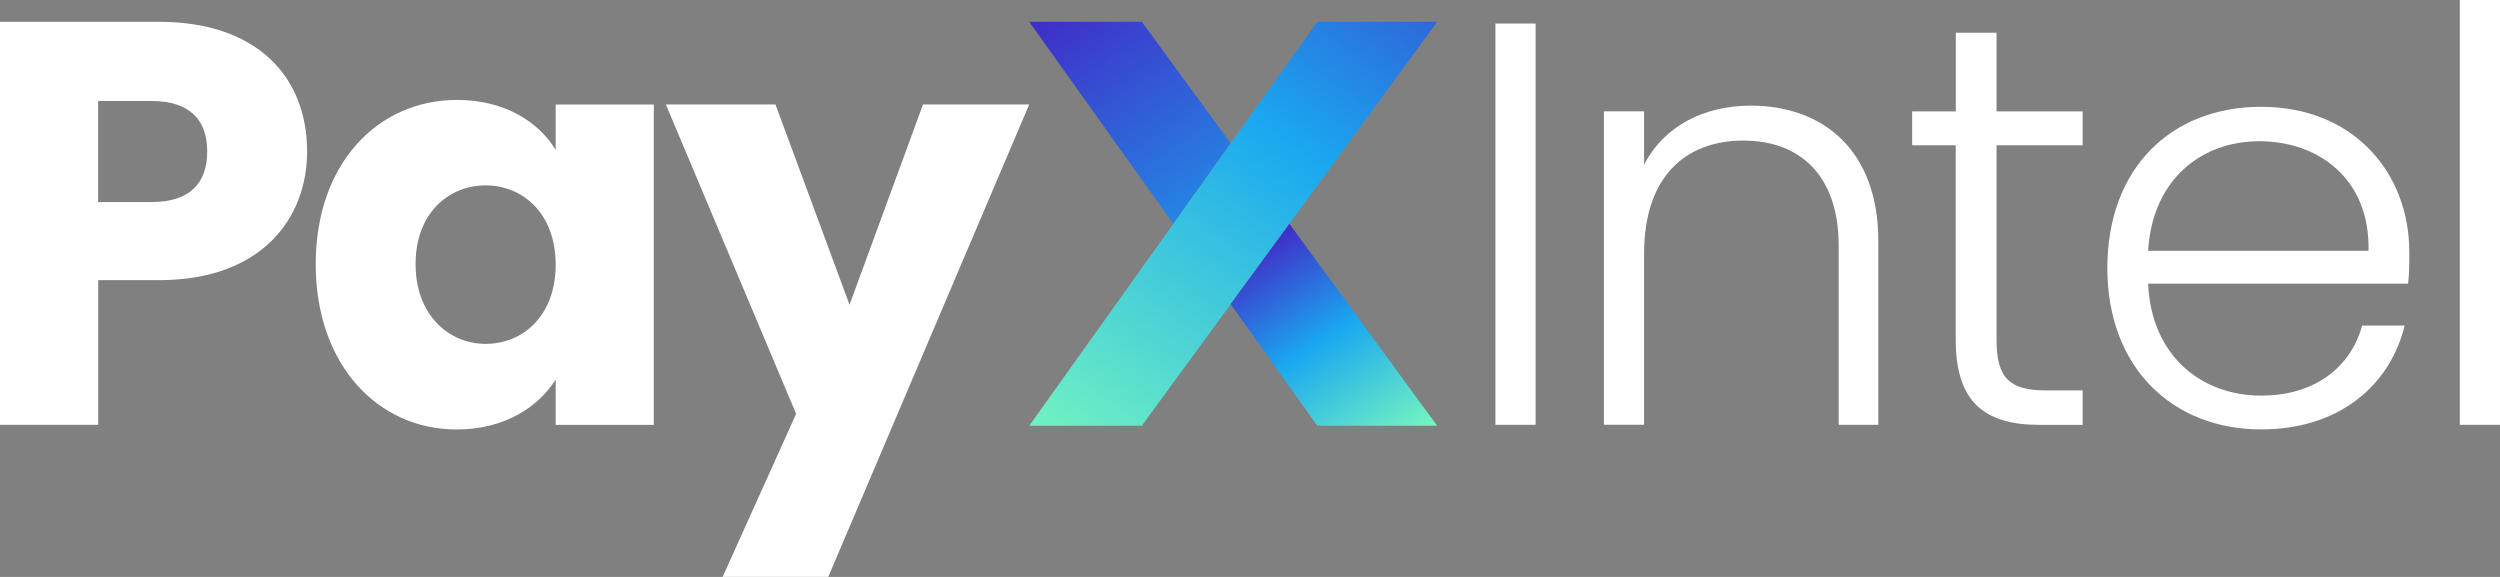
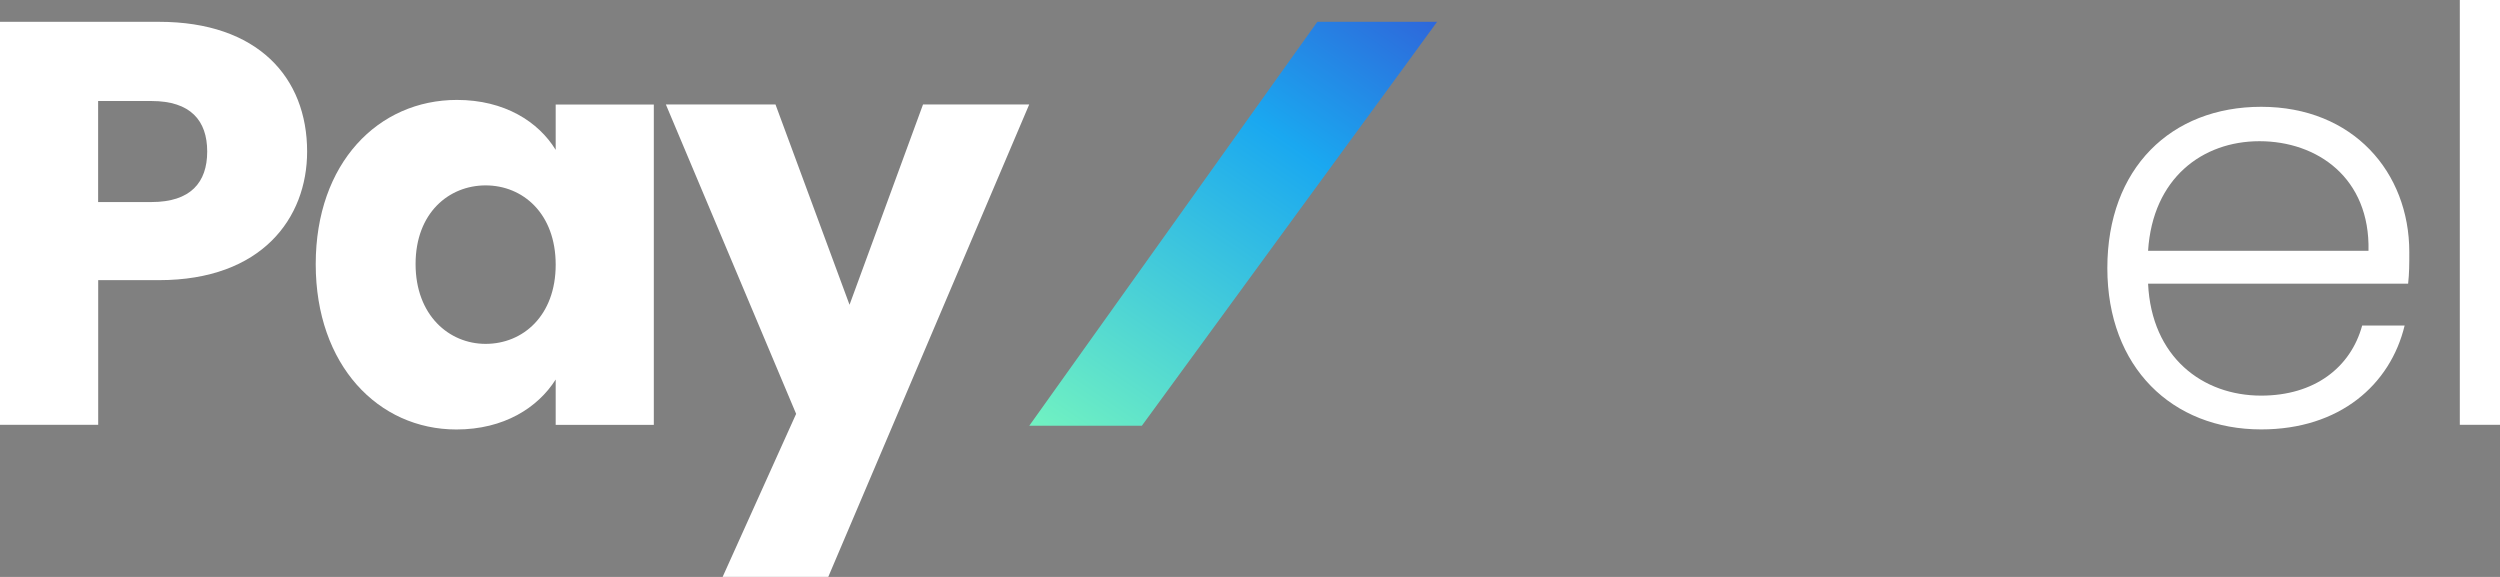
<svg xmlns="http://www.w3.org/2000/svg" version="1.1" id="Layer_1" x="0px" y="0px" viewBox="0 0 363.29 83.84" style="enable-background:new 0 0 363.29 83.84;" xml:space="preserve">
  <rect x="0" y="0" width="363.29" height="83.84" fill="#808080" stroke="none" />
  <style type="text/css">
	.st0{fill:url(#SVGID_1_);}
	.st1{fill:url(#SVGID_2_);}
	.st2{fill:url(#SVGID_3_);}
	.st3{fill:#4D4D4D;}
	.st4{fill:url(#SVGID_4_);}
	.st5{fill:url(#SVGID_5_);}
	.st6{fill:url(#SVGID_6_);}
	.st7{fill:#FFFFFF;}
	.st8{fill:url(#SVGID_7_);}
	.st9{fill:url(#SVGID_8_);}
	.st10{fill:url(#SVGID_9_);}
	.st11{fill:url(#SVGID_10_);}
	.st12{fill:url(#SVGID_11_);}
	.st13{fill:url(#SVGID_12_);}
	.st14{fill:url(#SVGID_13_);}
	.st15{fill:url(#SVGID_14_);}
	.st16{fill:url(#SVGID_15_);}
	.st17{fill:url(#SVGID_16_);}
	.st18{fill:url(#SVGID_17_);}
	.st19{fill:url(#SVGID_18_);}
	.st20{fill:url(#SVGID_19_);}
	.st21{fill:url(#SVGID_20_);}
	.st22{fill:url(#SVGID_21_);}
	.st23{fill:url(#SVGID_22_);}
	.st24{fill:url(#SVGID_23_);}
	.st25{fill:url(#SVGID_24_);}
</style>
  <g>
    <path class="st7" d="M23.11,40.71h-8.84v21.02H0V3.17h23.11c14.35,0,21.52,8.09,21.52,18.85C44.63,31.7,38.04,40.71,23.11,40.71z    M22.02,29.36c5.67,0,8.09-2.84,8.09-7.34s-2.42-7.34-8.09-7.34h-7.76v14.68H22.02z" />
    <path class="st7" d="M66.4,14.52c6.92,0,11.85,3.17,14.35,7.26v-6.59h14.26v46.55H80.75v-6.59c-2.59,4.09-7.51,7.26-14.43,7.26   c-11.35,0-20.44-9.34-20.44-24.02C45.88,23.69,54.97,14.52,66.4,14.52z M70.57,26.94c-5.34,0-10.18,4-10.18,11.43   c0,7.42,4.84,11.6,10.18,11.6c5.42,0,10.18-4.09,10.18-11.51S75.99,26.94,70.57,26.94z" />
    <path class="st7" d="M134.13,15.18h15.43l-29.2,68.65h-15.35l10.68-23.69L96.76,15.18h15.93l10.76,29.11L134.13,15.18z" />
-     <path class="st7" d="M217.31,3.42h5.84v58.31h-5.84V3.42z" />
-     <path class="st7" d="M267.19,35.7c0-10.09-5.51-15.27-13.85-15.27c-8.51,0-14.43,5.34-14.43,16.43v24.86h-5.84V16.18h5.84v7.76   c2.92-5.67,8.76-8.59,15.52-8.59c10.34,0,18.52,6.34,18.52,19.69v26.69h-5.76V35.7z" />
-     <path class="st7" d="M284.21,21.11h-6.34v-4.92h6.34V4.76h5.92v11.43h12.51v4.92h-12.51v28.28c0,5.59,1.92,7.34,7.17,7.34h5.34   v5.01h-6.26c-7.93,0-12.18-3.25-12.18-12.35V21.11z" />
    <path class="st7" d="M328.59,62.4c-12.93,0-22.36-9.01-22.36-23.44c0-14.52,9.26-23.44,22.36-23.44c13.35,0,21.52,9.51,21.52,21.11   c0,1.84,0,3-0.17,4.59h-37.79c0.5,10.68,7.92,16.27,16.43,16.27c7.76,0,13.01-4.09,14.68-10.18h6.17   C347.36,55.89,340.02,62.4,328.59,62.4z M312.15,36.45h32.03c0.25-10.59-7.43-15.93-15.85-15.93   C320.08,20.52,312.82,25.86,312.15,36.45z" />
    <path class="st7" d="M357.45,0h5.84v61.73h-5.84V0z" />
    <g>
      <g>
        <linearGradient id="SVGID_1_" gradientUnits="userSpaceOnUse" x1="215.593" y1="2032.958" x2="155.6" y2="2125.033" gradientTransform="matrix(1 0 0 -1 0 2123.837)">
          <stop offset="0" style="stop-color:#77F7BE" />
          <stop offset="0.536" style="stop-color:#1AA8F0" />
          <stop offset="0.994" style="stop-color:#402DC7" />
        </linearGradient>
-         <polygon class="st0" points="165.93,3.17 149.57,3.17 170.5,32.52 178.83,20.83    " />
        <g>
          <linearGradient id="SVGID_2_" gradientUnits="userSpaceOnUse" x1="153.95" y1="69.341" x2="216.181" y2="-21.414">
            <stop offset="0" style="stop-color:#77F7BE" />
            <stop offset="0.536" style="stop-color:#1AA8F0" />
            <stop offset="0.994" style="stop-color:#402DC7" />
          </linearGradient>
          <polygon class="st1" points="208.83,3.17 203.79,10.08 195.92,20.83 187.37,32.52 178.83,44.21 165.95,61.84 165.92,61.87       149.57,61.87 149.58,61.85 170.5,32.52 178.83,20.83 187.28,8.98 191.43,3.17     " />
        </g>
      </g>
      <linearGradient id="SVGID_3_" gradientUnits="userSpaceOnUse" x1="202.345" y1="66.103" x2="182.524" y2="35.683">
        <stop offset="0" style="stop-color:#77F7BE" />
        <stop offset="0.536" style="stop-color:#1AA8F0" />
        <stop offset="0.994" style="stop-color:#402DC7" />
      </linearGradient>
-       <polygon class="st2" points="208.83,61.85 208.84,61.87 191.43,61.87 191.42,61.85 187.29,56.07 178.83,44.2 187.37,32.52     195.92,44.2 203.79,54.97   " />
    </g>
  </g>
</svg>